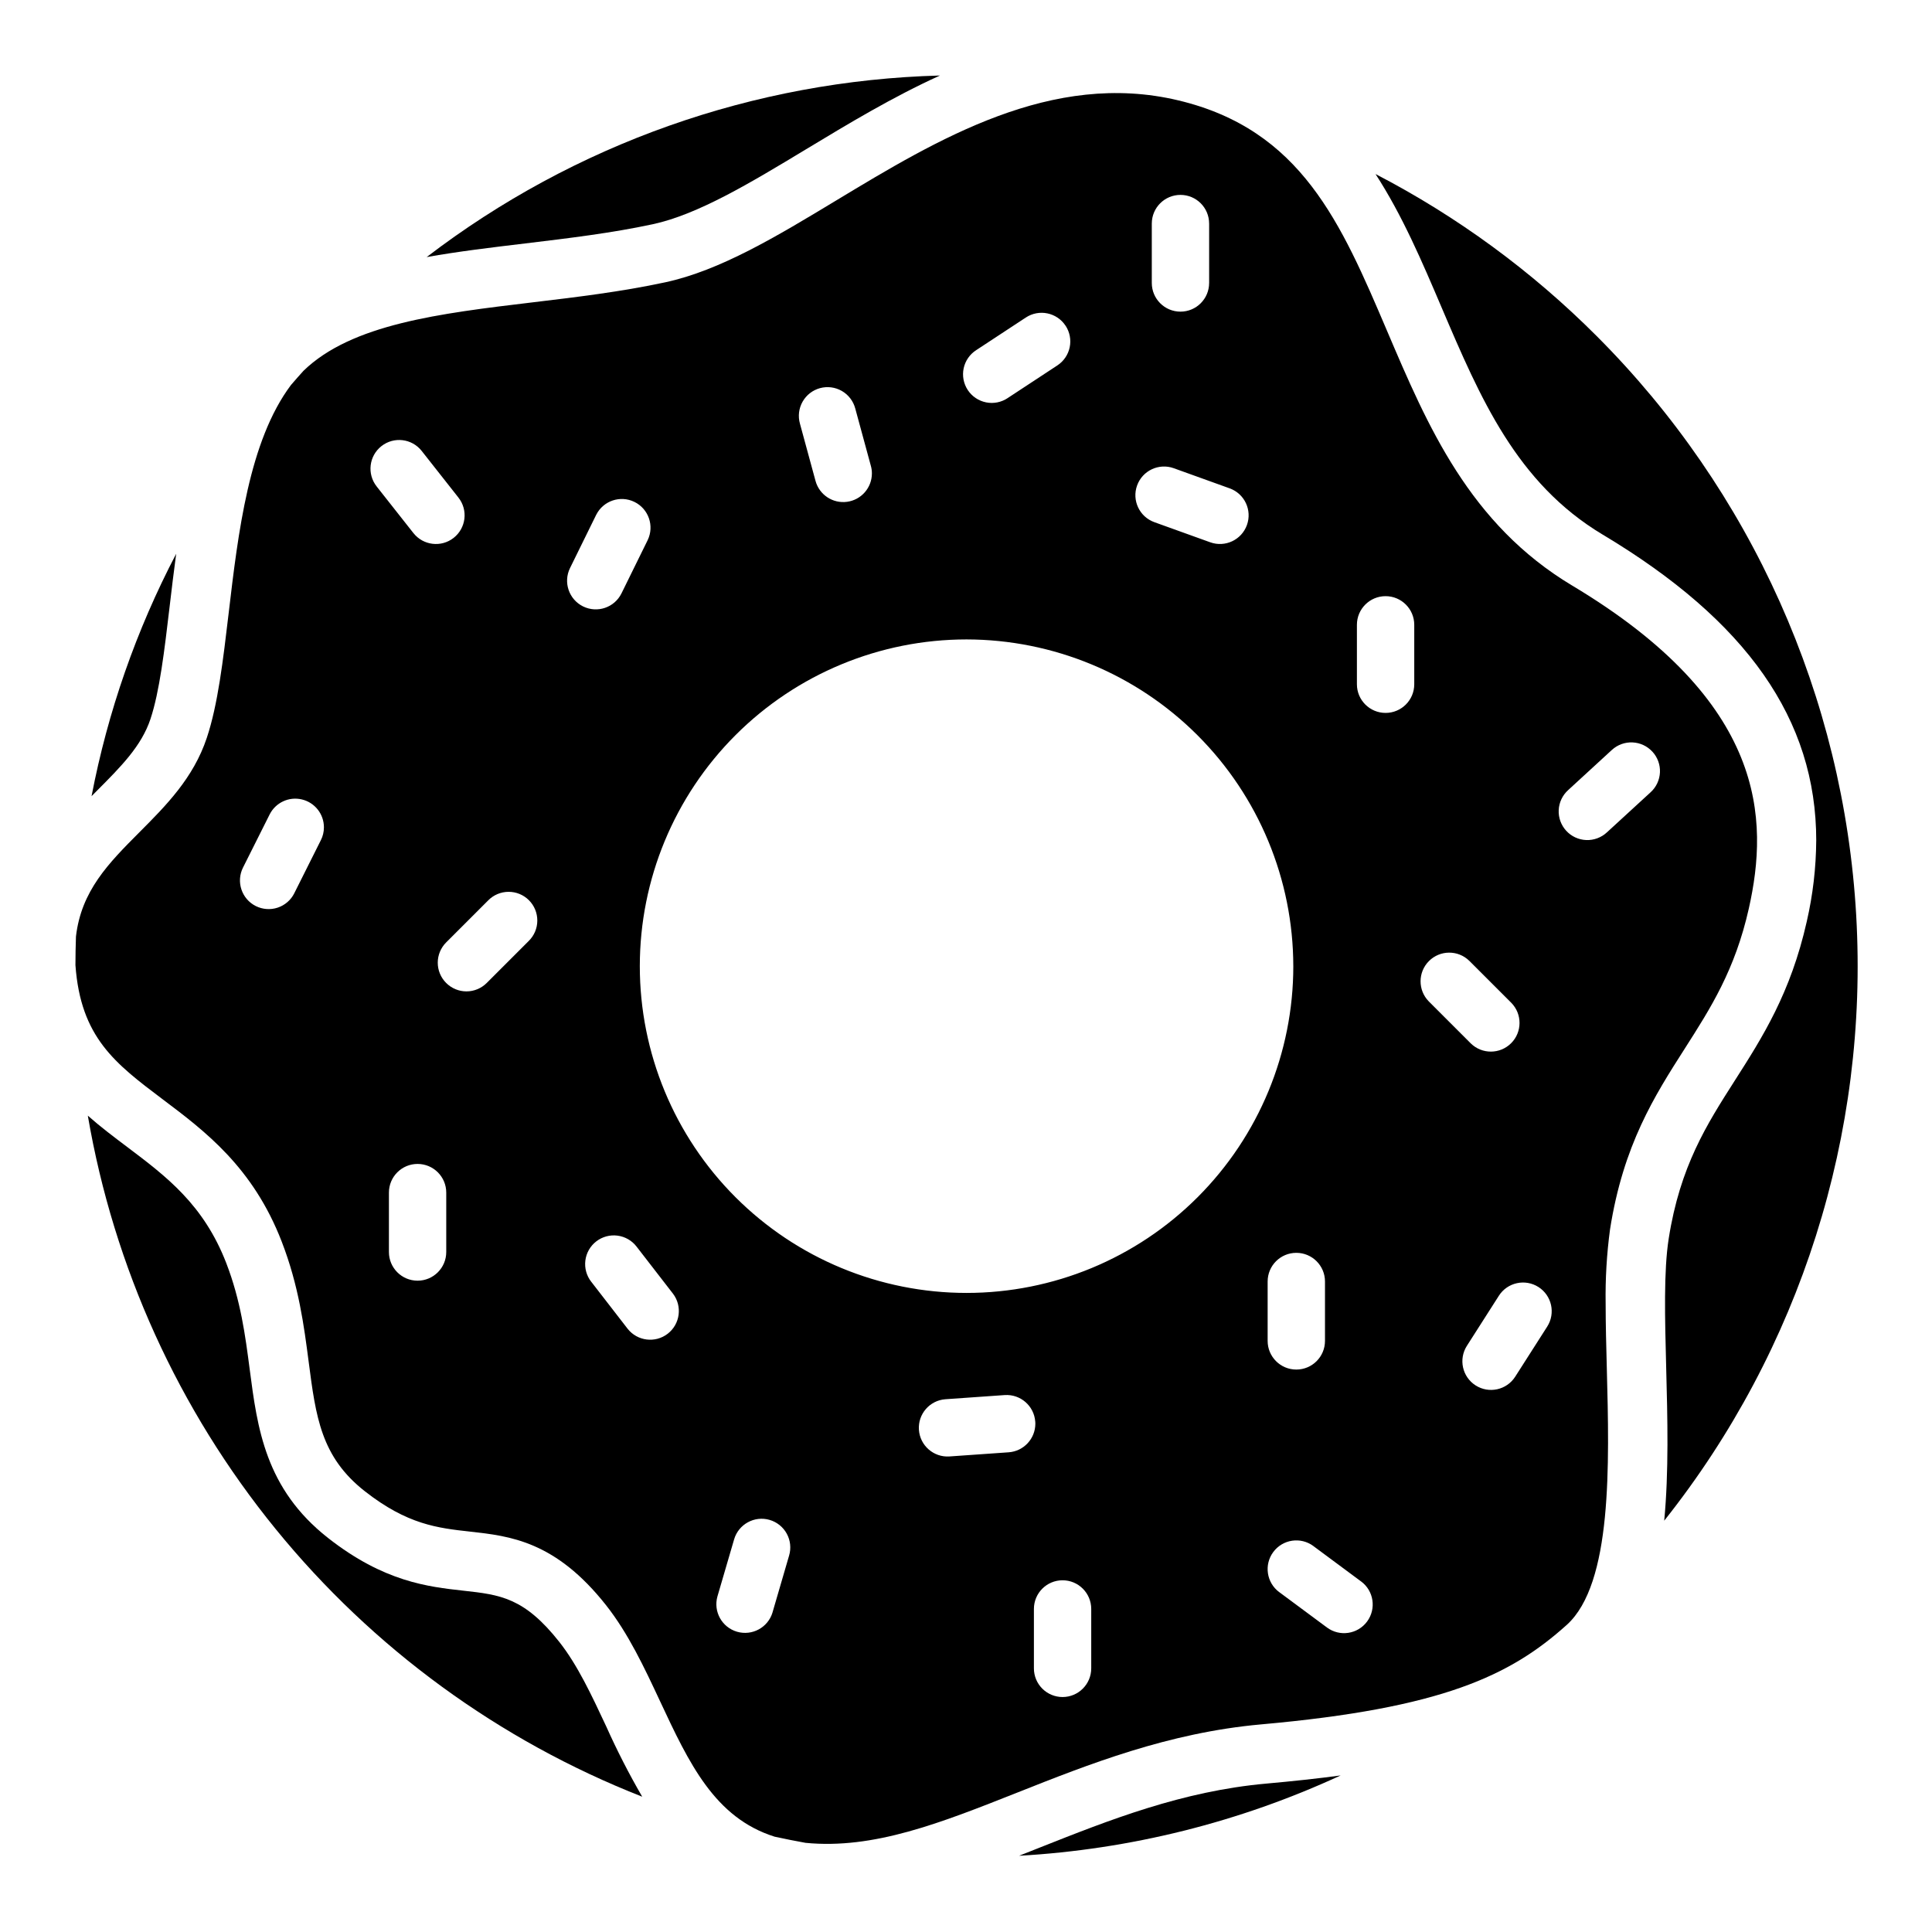
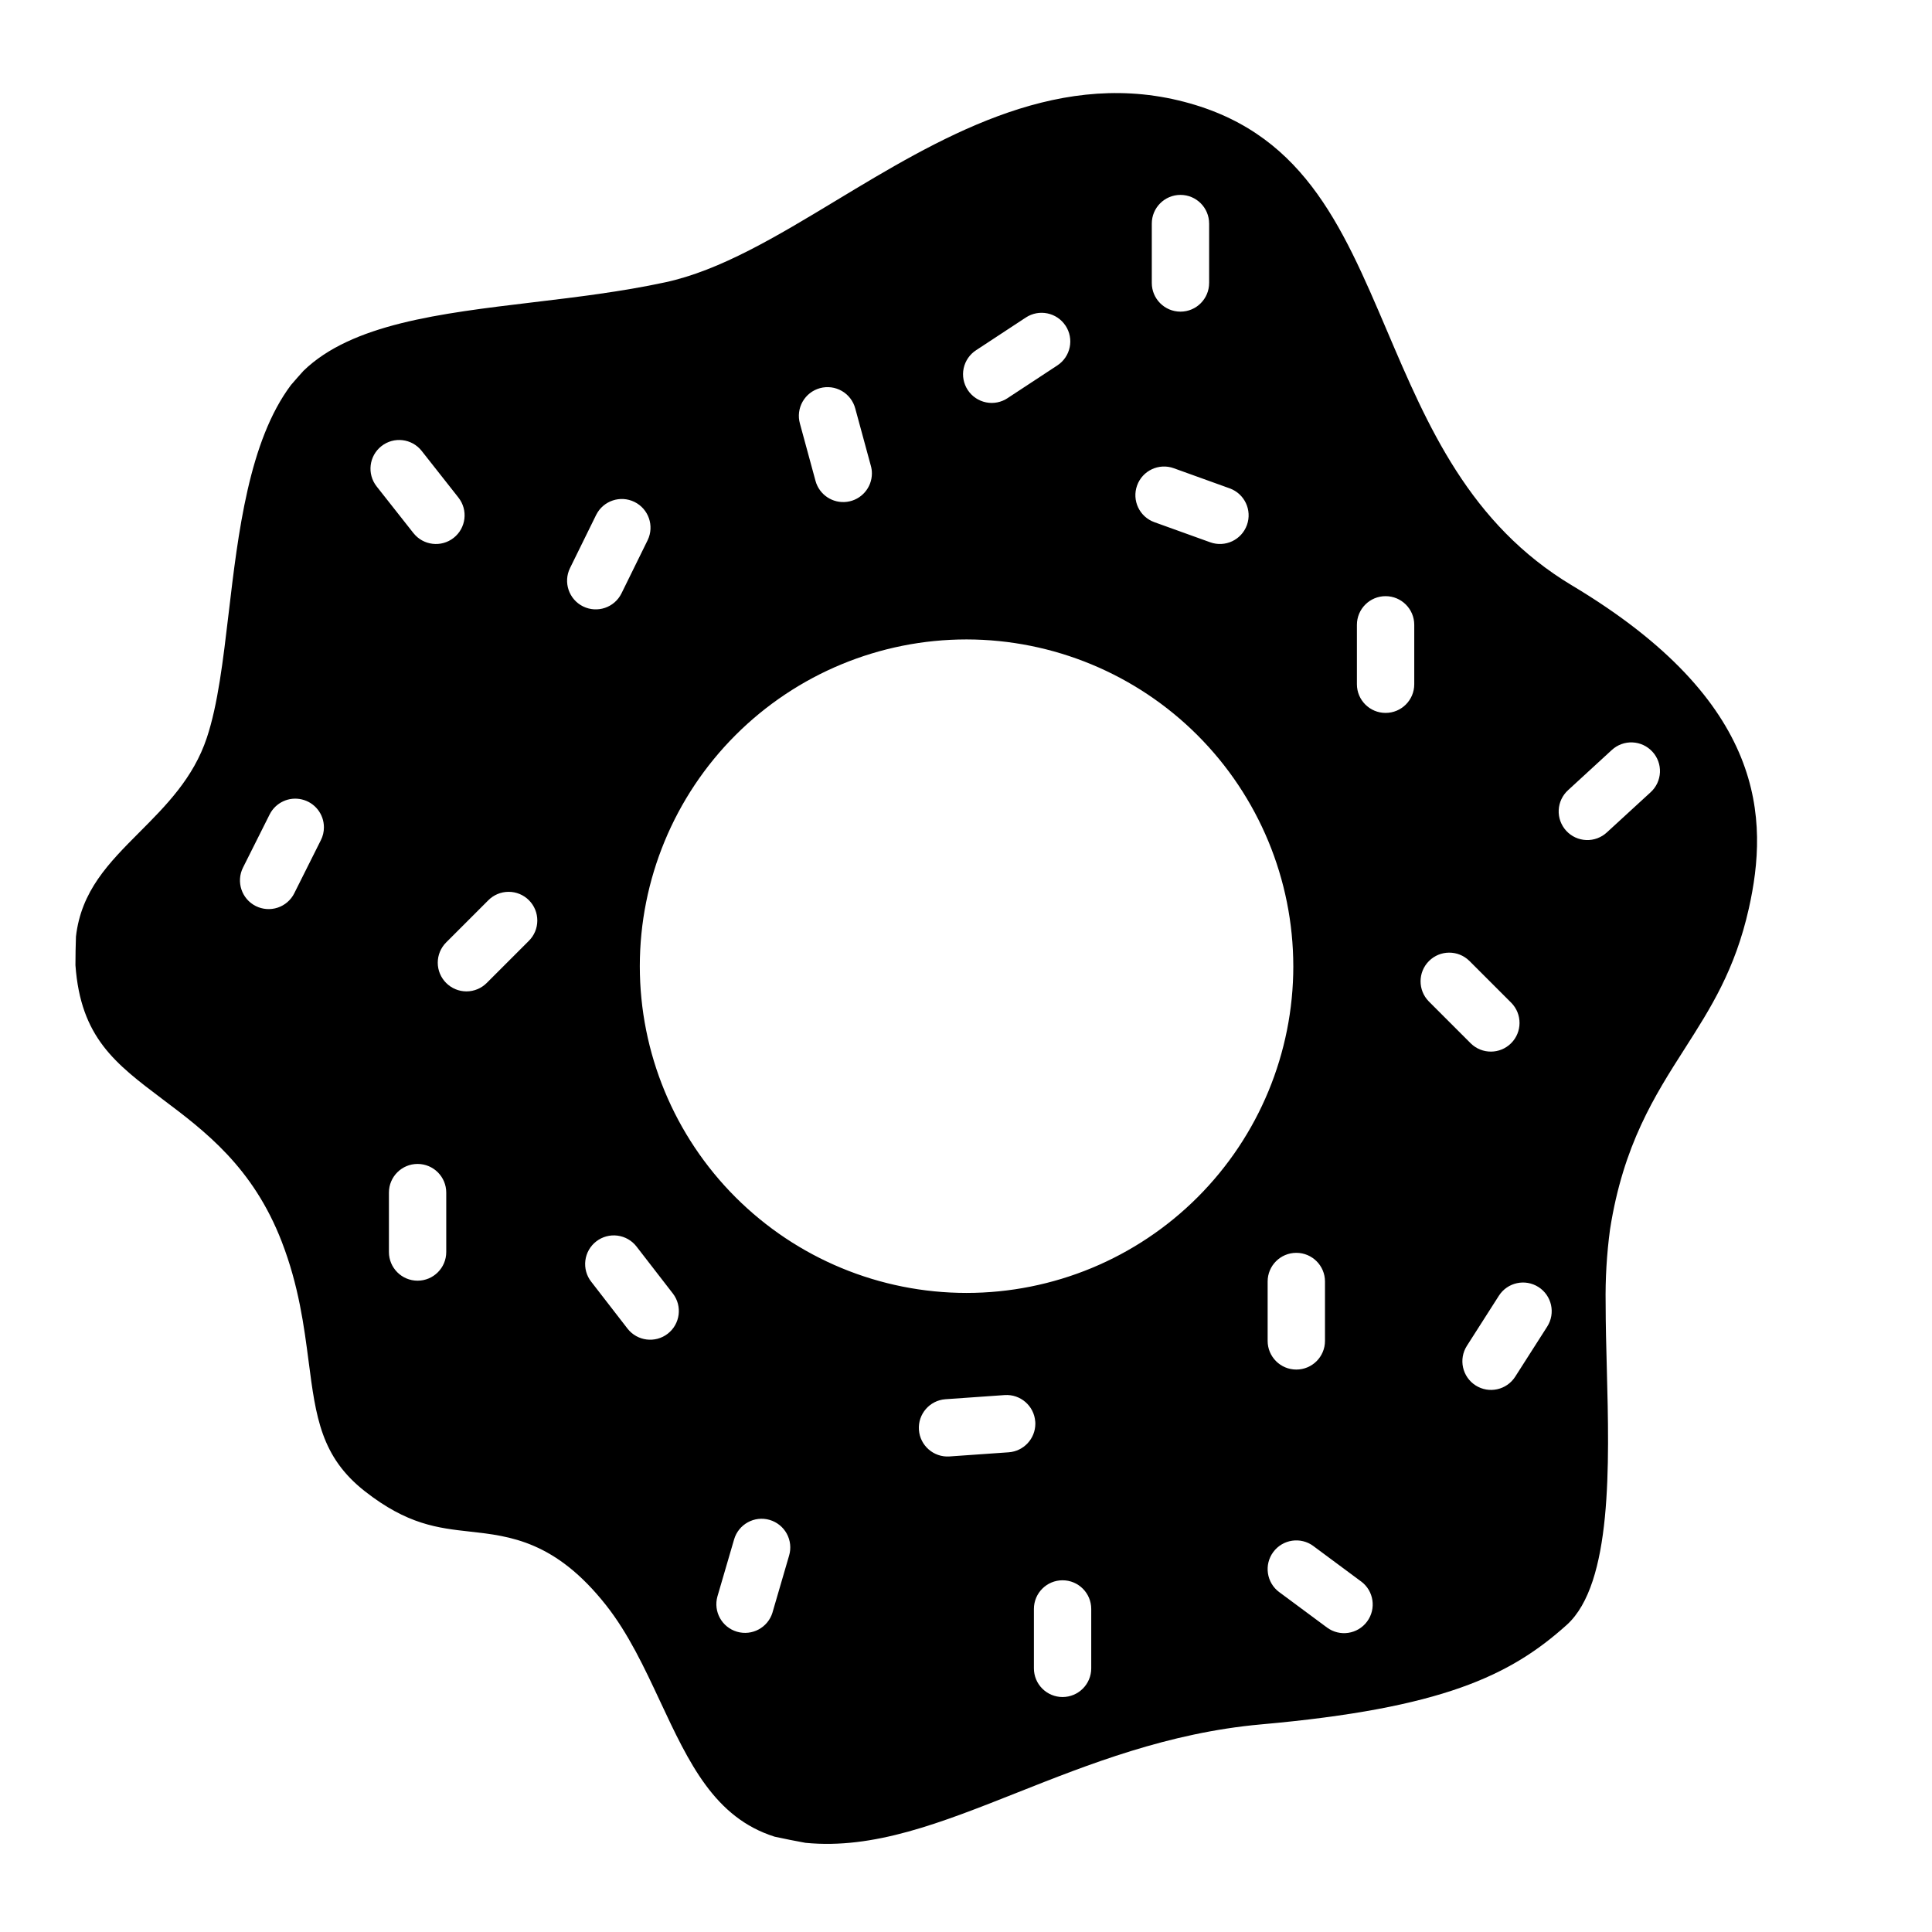
<svg xmlns="http://www.w3.org/2000/svg" fill="#000000" width="800px" height="800px" version="1.1" viewBox="144 144 512 512">
  <g>
-     <path d="m419.46 633.66c-1.801 0.723-3.598 1.434-5.391 2.137 29.488-1.672 58.398-8.895 85.215-21.285-6.219 0.836-12.754 1.535-19.672 2.156-22.316 1.996-41.555 9.621-60.152 16.992z" />
-     <path d="m568.74 285.68c38.188 22.848 56.582 48.992 56.582 81.082h-0.004c-0.047 7.219-0.887 14.414-2.508 21.449-4.262 18.961-11.77 30.719-19.031 42.086-7.488 11.719-14.555 22.789-17.555 41.957-1.34 8.543-1.012 20.988-0.668 34.164 0.355 13.391 0.719 27.57-0.523 40.582 36.074-45.402 54.184-102.49 50.883-160.38-3.301-57.898-27.781-112.55-68.781-153.56-17.215-17.242-36.98-31.723-58.609-42.941 7.125 10.98 12.367 23.293 17.543 35.434 10.188 23.879 19.801 46.445 42.672 60.133z" />
-     <path d="m316.96 203.43c12.004-2.578 25.891-10.961 40.59-19.836 11.227-6.781 23.027-13.902 35.551-19.582-49.277 1.32-96.879 18.16-136.03 48.117 8.375-1.496 17.191-2.547 26.156-3.621 11.227-1.348 22.836-2.738 33.73-5.078z" />
-     <path d="m183.87 334.56c2.422-7.262 3.711-18.195 5.078-29.785 0.543-4.574 1.094-9.277 1.742-14.023-10.57 20.203-18.125 41.844-22.426 64.234 0.512-0.512 1.012-1.012 1.504-1.516 6.289-6.309 11.719-11.762 14.102-18.91z" />
-     <path d="m292.25 579.16c-9.328-11.828-15.734-12.535-25.418-13.609-9.398-1.043-21.086-2.344-35.918-13.992-16.629-13.066-18.715-29.117-20.734-44.633-1.172-8.984-2.383-18.262-6.219-28.203-6.004-15.508-15.863-22.938-26.301-30.801-3.504-2.637-7.035-5.305-10.391-8.266l0.004 0.004c6.887 40.184 24.027 77.91 49.766 109.53 25.738 31.621 59.203 56.062 97.156 70.957-3.512-6.051-6.699-12.281-9.555-18.668-3.906-8.344-7.598-16.234-12.391-22.316z" />
+     <path d="m316.96 203.43z" />
    <path d="m320.27 218.82c-11.609 2.5-23.586 3.926-35.168 5.312-24.59 2.941-47.91 5.746-60.684 18.145-1.113 1.238-2.223 2.488-3.305 3.75-11.141 14.859-14.004 39.152-16.531 60.594-1.465 12.41-2.844 24.129-5.777 32.914-3.551 10.668-10.832 17.977-17.879 25.043-8.188 8.215-15.398 15.508-16.797 27.621-0.09 2.519-0.133 5.043-0.137 7.578 1.379 19.168 10.52 26.055 23.145 35.57 11.207 8.434 23.902 17.996 31.52 37.695 4.527 11.699 5.914 22.406 7.144 31.852 1.898 14.621 3.277 25.191 14.848 34.273 11.305 8.887 19.387 9.781 27.926 10.727 10.609 1.18 22.633 2.519 36.043 19.512 5.922 7.508 10.176 16.609 14.289 25.406 7.684 16.434 14.465 30.906 30.367 35.926 2.715 0.59 5.449 1.137 8.195 1.633 18.055 1.77 35.73-5.234 56.188-13.344 18.734-7.43 39.961-15.852 64.559-18.047 47.93-4.269 65.988-12.891 80.934-26.32l-0.004 0.004c0.027-0.027 0.051-0.047 0.082-0.07 12.082-10.941 11.258-42.441 10.598-67.758-0.156-5.973-0.316-11.809-0.316-17.309-0.105-6.59 0.285-13.176 1.16-19.707 3.512-22.426 11.816-35.426 19.848-47.988 6.828-10.695 13.285-20.801 16.934-37.059 5.305-23.637 4.773-54.719-46.789-85.578-27.266-16.316-38.348-42.32-49.062-67.465-12.203-28.625-22.742-53.352-55.32-61.125-33.516-8-63.832 10.312-90.586 26.461-15.863 9.582-30.848 18.625-45.422 21.754zm105.32 374.91c-2.012 0-3.945-0.801-5.371-2.227-1.426-1.422-2.223-3.356-2.223-5.371v-15.742c0-4.195 3.398-7.598 7.594-7.598 4.195 0 7.598 3.402 7.598 7.598v15.742c-0.004 4.195-3.402 7.594-7.598 7.598zm66.469-40.008 12.645 9.379 0.004-0.004c3.371 2.496 4.078 7.254 1.582 10.629-2.496 3.371-7.254 4.082-10.625 1.582l-12.652-9.379-0.004 0.004c-3.371-2.5-4.078-7.262-1.578-10.633 2.5-3.375 7.258-4.082 10.633-1.582zm-144.1-6.926 0.004-0.004c1.934 0.566 3.566 1.875 4.535 3.644 0.969 1.766 1.195 3.848 0.629 5.781l-4.41 15.113 0.004 0.004c-1.211 3.988-5.406 6.258-9.406 5.09-4-1.168-6.316-5.34-5.188-9.352l4.418-15.113c1.176-4.027 5.391-6.34 9.418-5.168zm-94.395-261.52-9.75-12.367v-0.004c-2.598-3.297-2.031-8.074 1.266-10.672 3.297-2.598 8.074-2.031 10.672 1.266l9.742 12.367h-0.004c2.602 3.293 2.035 8.07-1.258 10.668-3.293 2.598-8.07 2.031-10.668-1.262zm-41.781 98.844 0.004-0.004c-3.754-1.883-5.269-6.449-3.387-10.203l7.055-14.07c1.582-3.148 5.117-4.801 8.543-3.984 3.43 0.812 5.848 3.875 5.844 7.398 0 1.18-0.273 2.34-0.809 3.394l-7.047 14.07h0.004c-0.902 1.805-2.484 3.176-4.398 3.812-1.914 0.637-4.004 0.484-5.805-0.418zm50.457 20.375c-1.426-1.422-2.231-3.356-2.231-5.371s0.805-3.949 2.231-5.375l11.129-11.129c1.418-1.449 3.359-2.269 5.387-2.277 2.031-0.012 3.981 0.789 5.414 2.223 1.434 1.434 2.234 3.383 2.223 5.414-0.008 2.027-0.828 3.969-2.277 5.387l-11.129 11.129c-1.426 1.426-3.359 2.231-5.375 2.231s-3.949-0.805-5.371-2.231zm-15.172 71.301v-15.742c0-4.195 3.398-7.598 7.594-7.598 4.195 0 7.598 3.402 7.598 7.598v15.742c0 4.195-3.402 7.598-7.598 7.598-4.195 0-7.594-3.402-7.594-7.598zm63.25 20.328-9.633-12.449v0.004c-1.25-1.594-1.809-3.621-1.559-5.629 0.25-2.008 1.289-3.832 2.891-5.07s3.629-1.789 5.637-1.523c2.008 0.262 3.828 1.312 5.055 2.922l9.633 12.449c2.535 3.32 1.914 8.066-1.391 10.625-3.305 2.555-8.055 1.961-10.633-1.328zm108.04 24.629c0.012 0.176 0.02 0.363 0.02 0.543-0.008 3.988-3.09 7.293-7.066 7.578l-15.715 1.102c-4.172 0.27-7.781-2.883-8.074-7.055s2.84-7.797 7.012-8.109l15.703-1.102c4.188-0.289 7.816 2.863 8.113 7.047zm133.36-35.68-0.004 0.004c3.531 2.262 4.566 6.953 2.312 10.488l-8.48 13.273c-2.262 3.535-6.961 4.57-10.496 2.309-3.535-2.262-4.566-6.961-2.305-10.496l8.473-13.266-0.004 0.004c2.262-3.535 6.961-4.57 10.496-2.312zm-56.582-1.465v15.746c0 4.195-3.402 7.594-7.598 7.594-4.195 0-7.598-3.398-7.598-7.594v-15.746c0-4.195 3.402-7.594 7.598-7.594 4.195 0 7.598 3.398 7.598 7.594zm38.25-84.977 11.141 11.141-0.004-0.004c2.914 2.977 2.891 7.746-0.055 10.691-2.945 2.949-7.715 2.973-10.691 0.055l-11.141-11.141 0.004 0.004c-2.918-2.977-2.894-7.746 0.051-10.691 2.949-2.949 7.715-2.973 10.691-0.055zm48.52-55.43c1.363 1.48 2.086 3.449 2 5.461-0.086 2.016-0.969 3.91-2.453 5.273l-11.602 10.648c-1.48 1.383-3.453 2.117-5.481 2.039-2.023-0.078-3.934-0.961-5.305-2.457-1.371-1.492-2.09-3.473-1.992-5.496 0.098-2.023 1-3.926 2.504-5.285l11.59-10.648v0.004c1.484-1.363 3.449-2.082 5.461-1.992 2.016 0.086 3.91 0.969 5.269 2.453zm-95.164 56.848v-0.004c0 22.969-9.121 44.992-25.363 61.23-16.238 16.242-38.262 25.363-61.23 25.363-22.965 0-44.988-9.121-61.227-25.363-16.242-16.238-25.363-38.262-25.363-61.23 0-22.965 9.121-44.988 25.363-61.227 16.238-16.242 38.262-25.363 61.227-25.363 22.957 0.027 44.969 9.16 61.199 25.391 16.234 16.234 25.363 38.246 25.391 61.199zm32.051-90.461v15.742c0 4.195-3.402 7.598-7.598 7.598-4.195 0-7.598-3.402-7.598-7.598v-15.742c0-4.195 3.402-7.598 7.598-7.598 4.195 0 7.598 3.402 7.598 7.598zm-210.09-8.344c-1.852 3.766-6.402 5.316-10.172 3.469-3.766-1.852-5.316-6.406-3.469-10.172l6.945-14.129h0.004c1.879-3.719 6.402-5.231 10.137-3.391 3.738 1.84 5.301 6.344 3.5 10.102zm146.36-33.16 14.809 5.332c3.949 1.422 6 5.773 4.578 9.723-1.422 3.945-5.773 5.996-9.723 4.574l-14.809-5.332c-3.949-1.422-5.996-5.773-4.578-9.723 1.422-3.949 5.773-5.996 9.723-4.574zm-80.273-0.621c0.184 0.648 0.273 1.32 0.273 1.996-0.004 3.809-2.82 7.023-6.594 7.527-3.773 0.504-7.336-1.859-8.344-5.527l-4.133-15.191v-0.004c-0.551-1.949-0.301-4.043 0.699-5.809 0.996-1.766 2.66-3.059 4.617-3.594 1.957-0.531 4.043-0.262 5.801 0.754 1.754 1.016 3.031 2.691 3.547 4.652zm51.602-37.145v-0.004c1.105 1.684 1.5 3.738 1.09 5.711-0.406 1.973-1.582 3.703-3.266 4.809l-13.156 8.648v0.004c-1.684 1.133-3.75 1.547-5.738 1.145-1.992-0.398-3.738-1.578-4.852-3.269-1.117-1.695-1.508-3.769-1.09-5.754 0.422-1.984 1.617-3.719 3.324-4.816l13.156-8.648c3.508-2.305 8.219-1.332 10.523 2.172zm38.043-27.07v15.742h-0.004c0 4.195-3.398 7.598-7.594 7.598-4.195 0-7.598-3.402-7.598-7.598v-15.742c0-4.199 3.402-7.598 7.598-7.598 4.195 0 7.594 3.398 7.594 7.598z" />
  </g>
</svg>